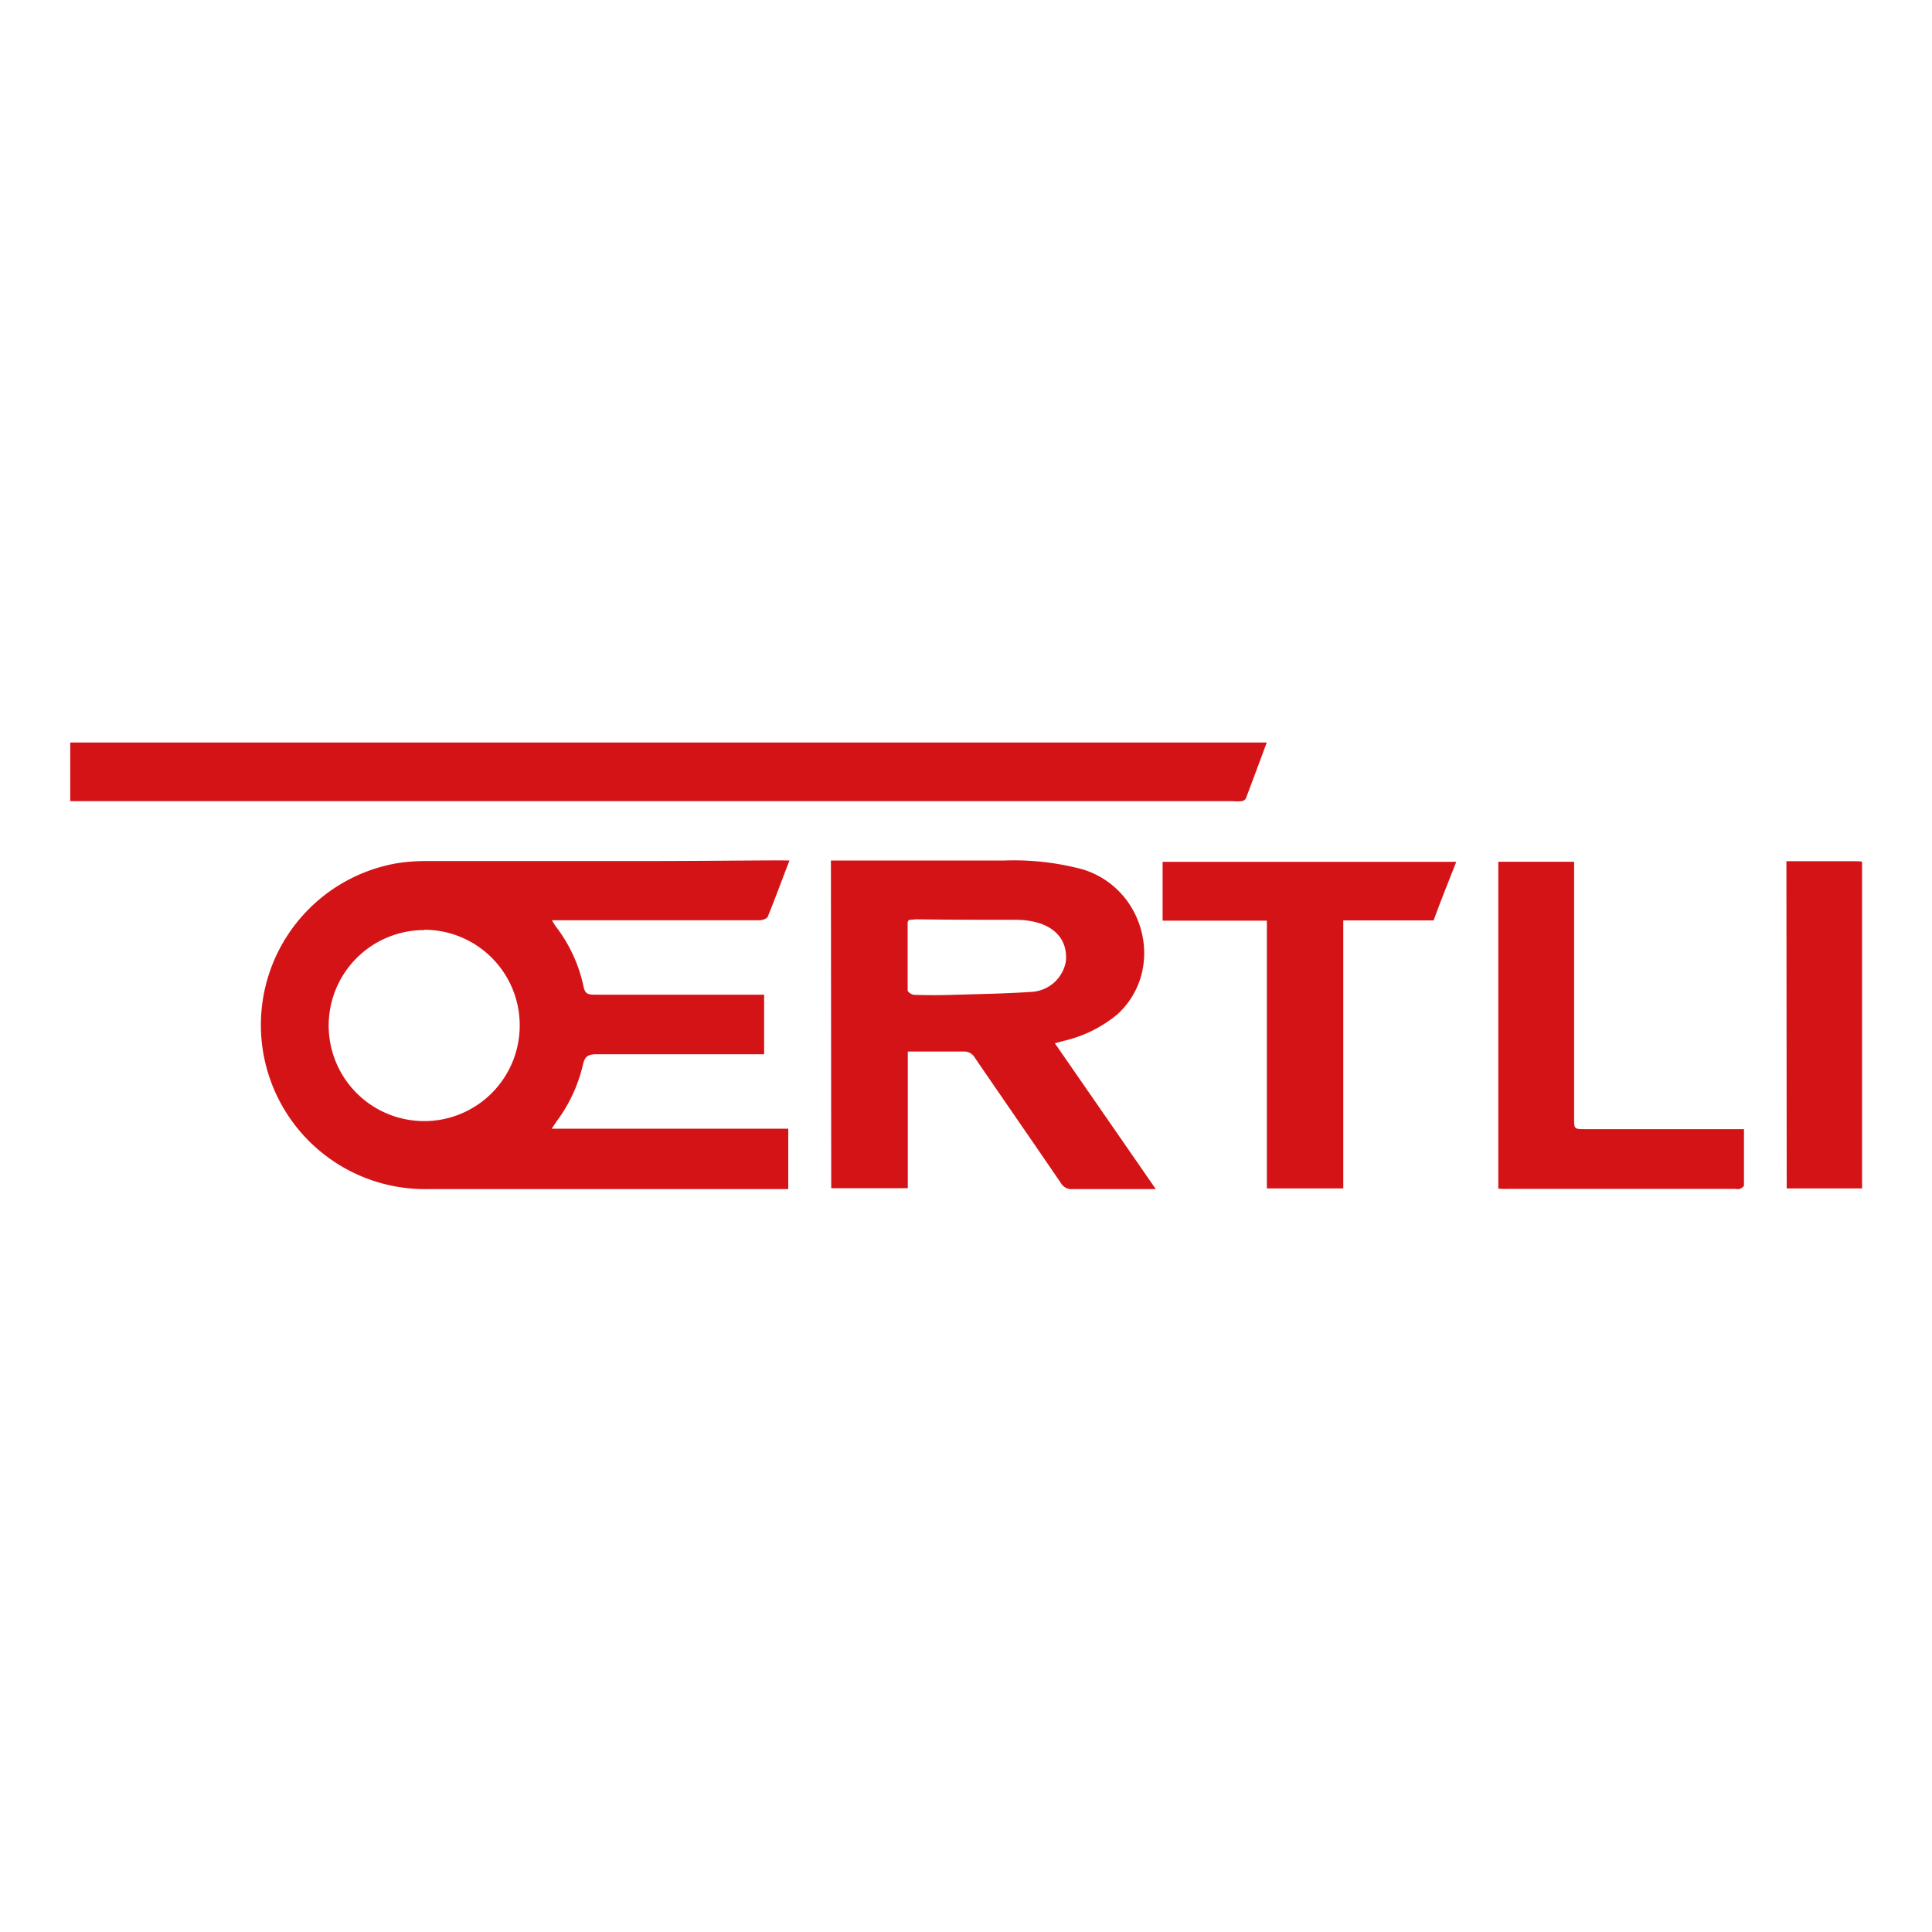
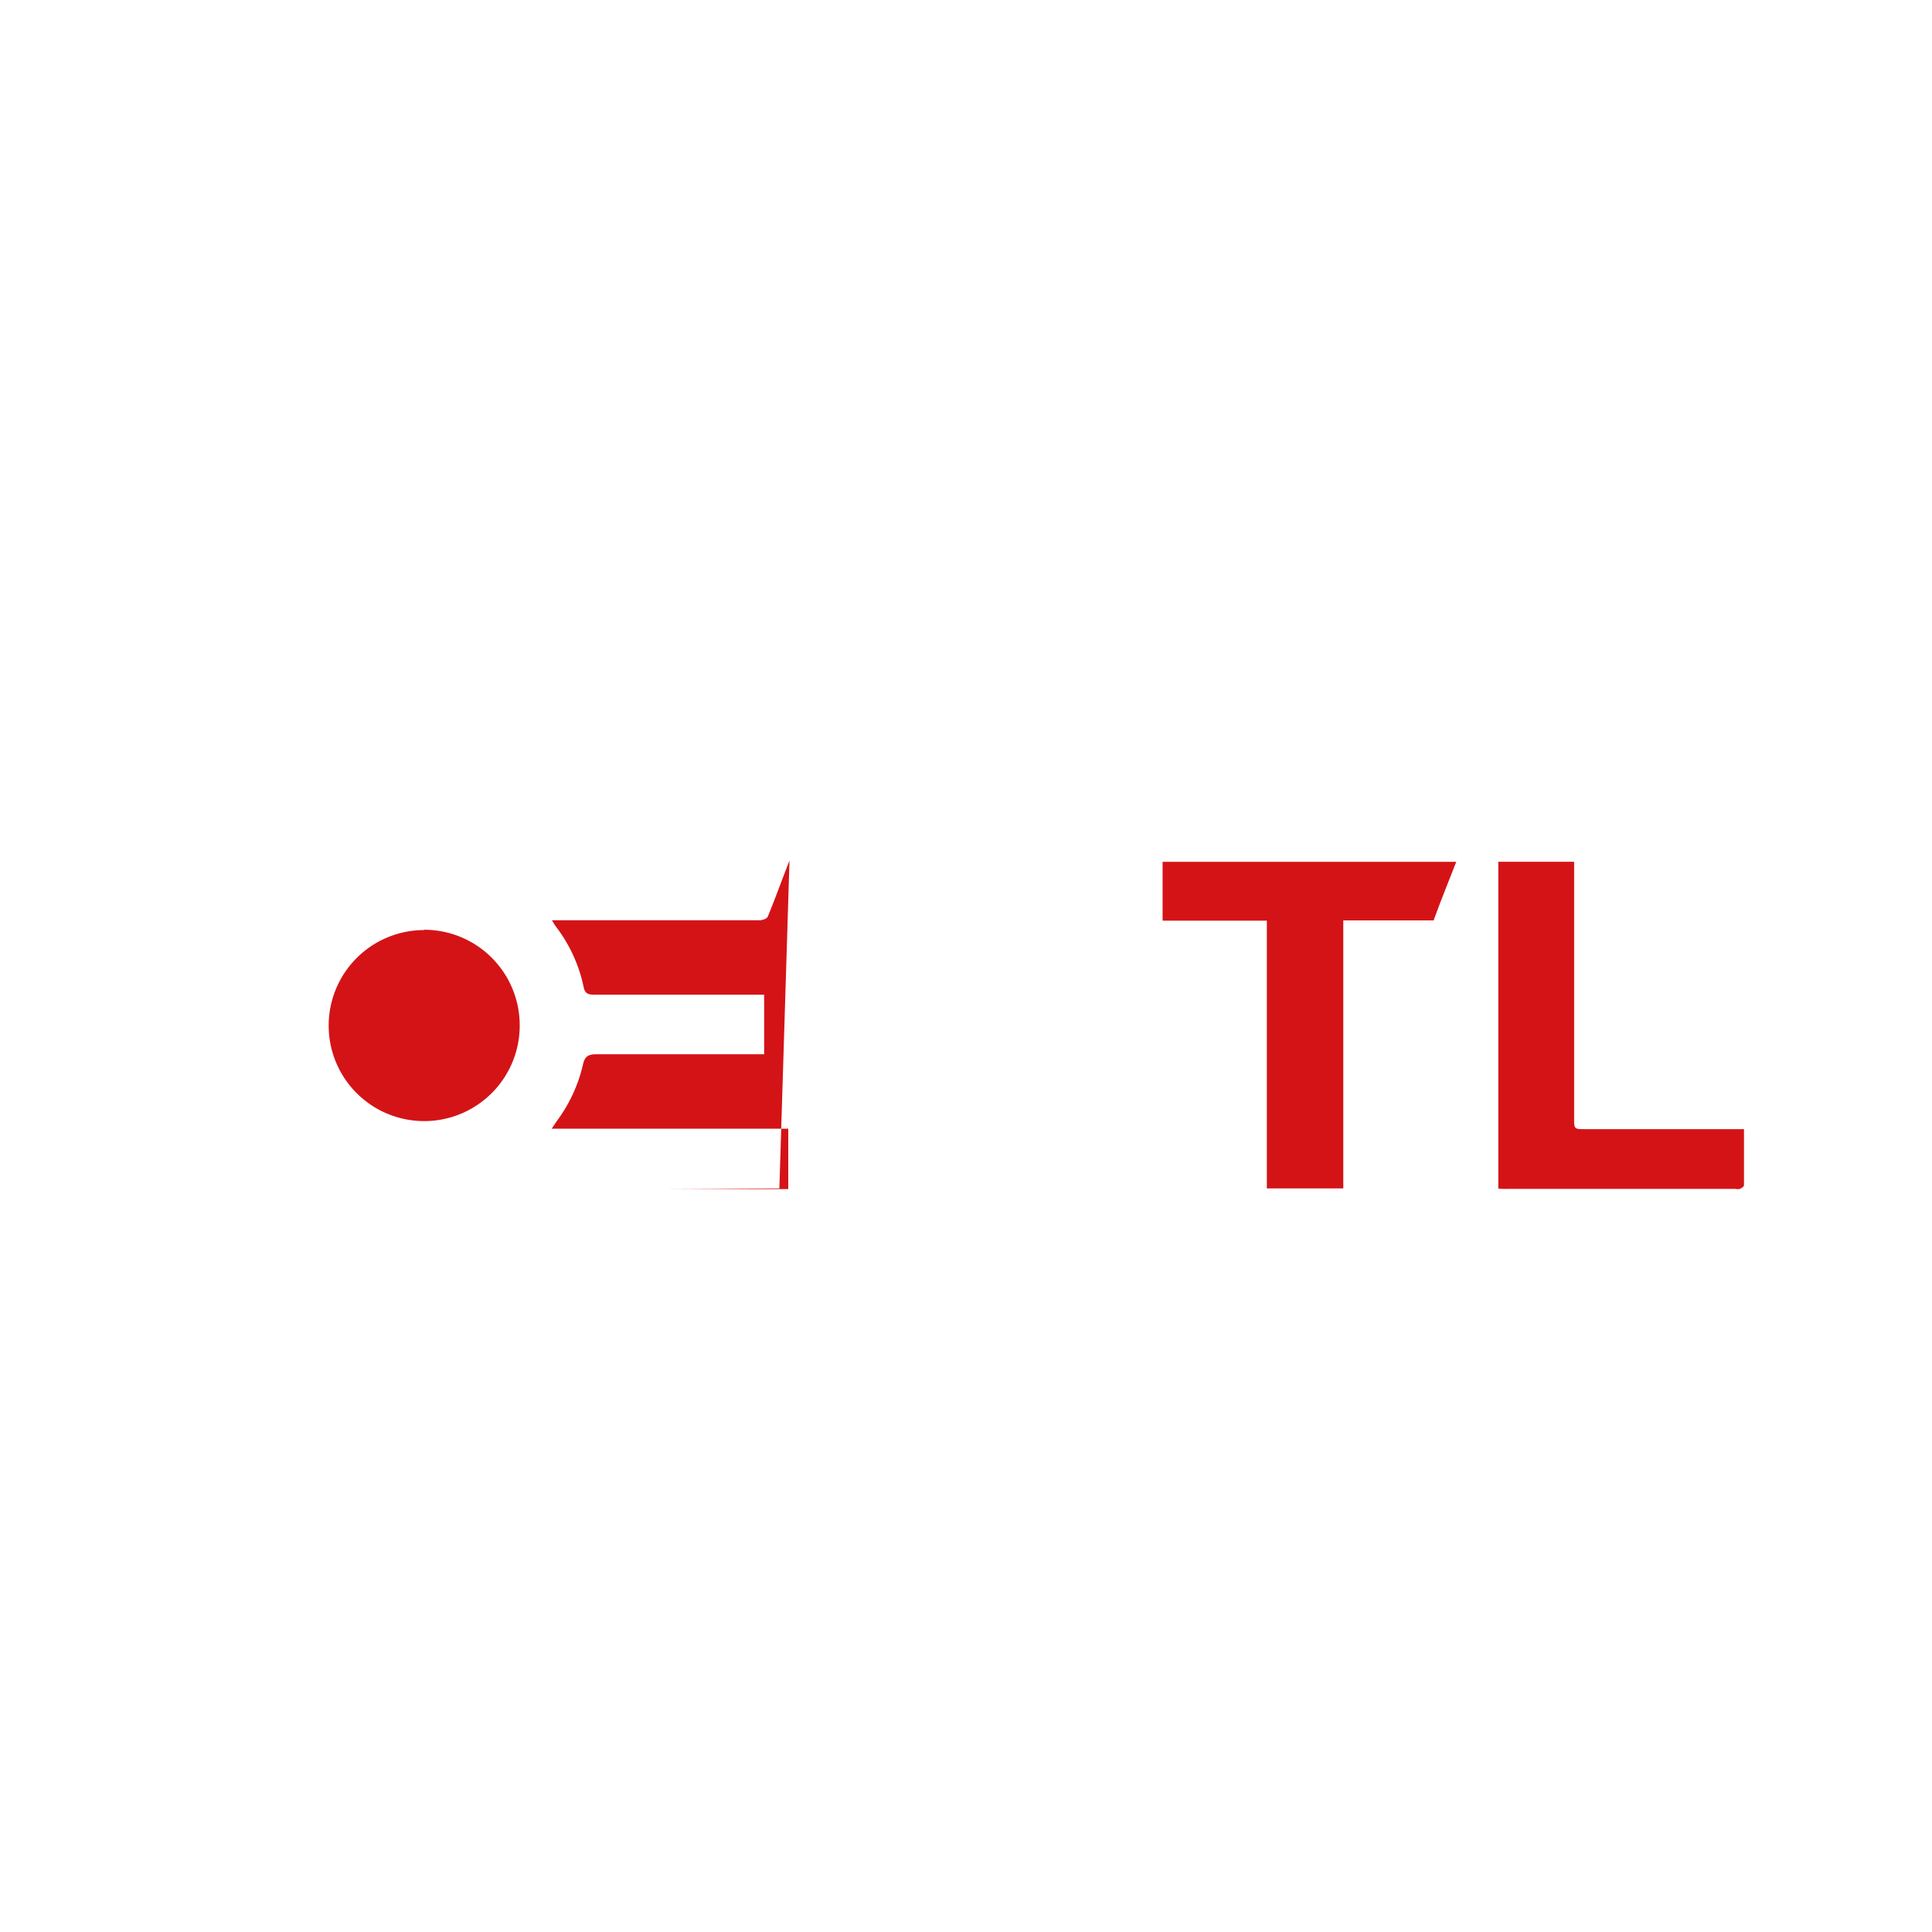
<svg xmlns="http://www.w3.org/2000/svg" id="Calque_1" data-name="Calque 1" viewBox="0 0 250 250">
  <defs>
    <style>.cls-1{fill:#d41317;}</style>
  </defs>
-   <path class="cls-1" d="M102.16,111.35c-1,2.55-1.85,4.93-2.81,7.26-.11.27-.69.47-1.06.47-4.7,0-9.41,0-14.11,0H71.42c.23.37.36.62.53.84a19.3,19.3,0,0,1,3.57,7.79c.18.86.57,1,1.38,1,6.87,0,13.74,0,20.6,0h1.38v7.71H97.6c-6.8,0-13.6,0-20.39,0-1.07,0-1.54.24-1.78,1.36A19.66,19.66,0,0,1,72.1,145c-.21.3-.41.61-.71,1.05H102v7.82H55.23a21.24,21.24,0,0,1-3.6-42.21,25.64,25.64,0,0,1,3.39-.24H83.34c5.84,0,11.67-.06,17.51-.09Zm-47.28,9a12.36,12.36,0,1,0,12.37,12.28A12.36,12.36,0,0,0,54.88,120.31Z" />
-   <path class="cls-1" d="M9.09,96.08H163.92c-.92,2.46-1.8,4.86-2.71,7.25a.76.76,0,0,1-.55.34,7.09,7.09,0,0,1-1.13,0H9.09Z" />
-   <path class="cls-1" d="M107.52,111.35h1.15c7.11,0,14.22,0,21.33,0a34.31,34.31,0,0,1,10.18,1.17c8.1,2.56,10.59,13,4.46,18.69a16.71,16.71,0,0,1-7,3.48c-.33.1-.66.18-1.14.31l13.06,18.87h-1.6c-3.06,0-6.12,0-9.17,0a1.59,1.59,0,0,1-1.51-.78c-3.69-5.41-7.43-10.8-11.13-16.21a1.57,1.57,0,0,0-1.5-.81c-2,0-4,0-6.08,0h-1.1v17.68h-9.91Zm10.1,7.68c-.1.17-.17.23-.17.28,0,3,0,5.9,0,8.85,0,.2.53.56.82.57,1.68.05,3.37.06,5,0,3.39-.1,6.78-.15,10.16-.38a4.77,4.77,0,0,0,4.5-4c.2-2.48-1.14-4.27-3.81-5a10.84,10.84,0,0,0-2.53-.33c-4.33,0-8.65,0-13-.06Z" />
+   <path class="cls-1" d="M102.16,111.35c-1,2.55-1.85,4.93-2.81,7.26-.11.27-.69.47-1.06.47-4.7,0-9.41,0-14.11,0H71.42c.23.37.36.62.53.84a19.3,19.3,0,0,1,3.57,7.79c.18.86.57,1,1.38,1,6.87,0,13.74,0,20.6,0h1.38v7.71H97.6c-6.8,0-13.6,0-20.39,0-1.07,0-1.54.24-1.78,1.36A19.66,19.66,0,0,1,72.1,145c-.21.3-.41.61-.71,1.05H102v7.82H55.23H83.34c5.84,0,11.67-.06,17.51-.09Zm-47.28,9a12.36,12.36,0,1,0,12.37,12.28A12.36,12.36,0,0,0,54.88,120.31Z" />
  <path class="cls-1" d="M163.93,153.78V119.13H150.44v-7.61h38c-1,2.57-2,5-2.93,7.58H173.82v34.68Z" />
  <path class="cls-1" d="M193.88,153.81v-42.3h9.81v33.18c0,1.42,0,1.42,1.47,1.42h20.51c0,2.48,0,4.87,0,7.27,0,.16-.31.36-.52.46a1.54,1.54,0,0,1-.61,0H195C194.61,153.86,194.28,153.83,193.88,153.81Z" />
-   <path class="cls-1" d="M231.16,111.44H240c.3,0,.6,0,.95.06v42.28h-9.75Z" />
</svg>